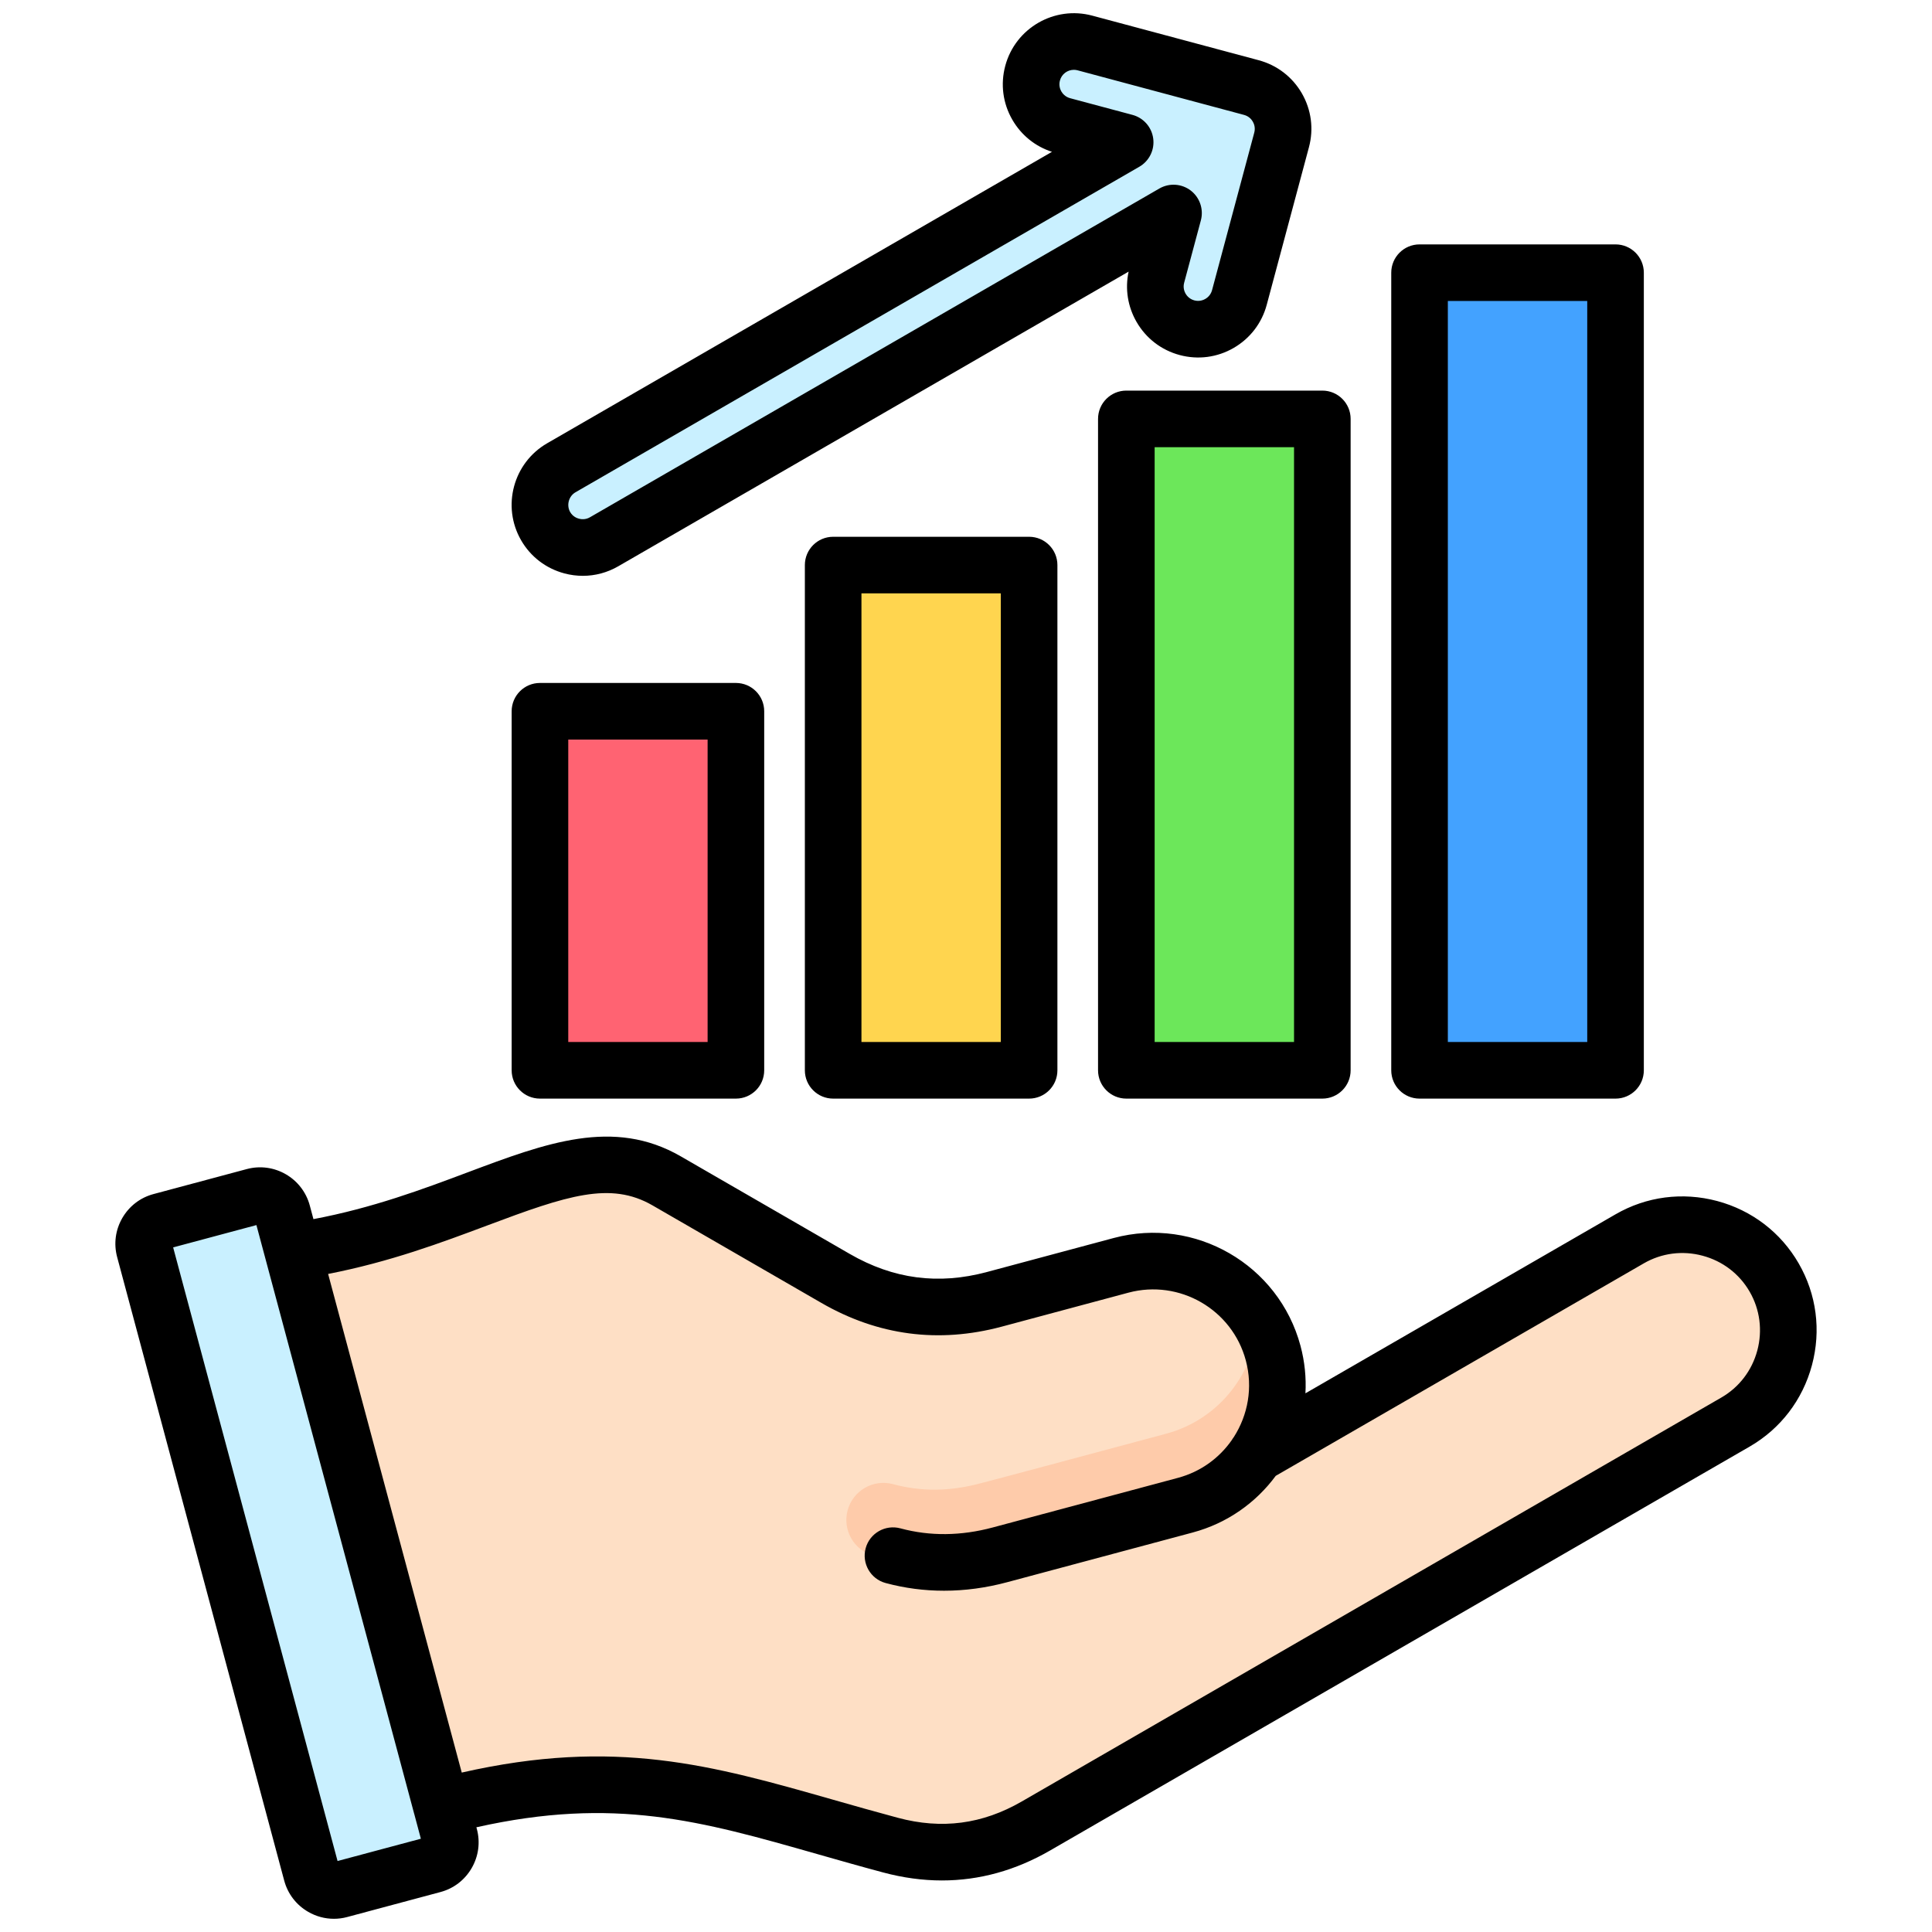
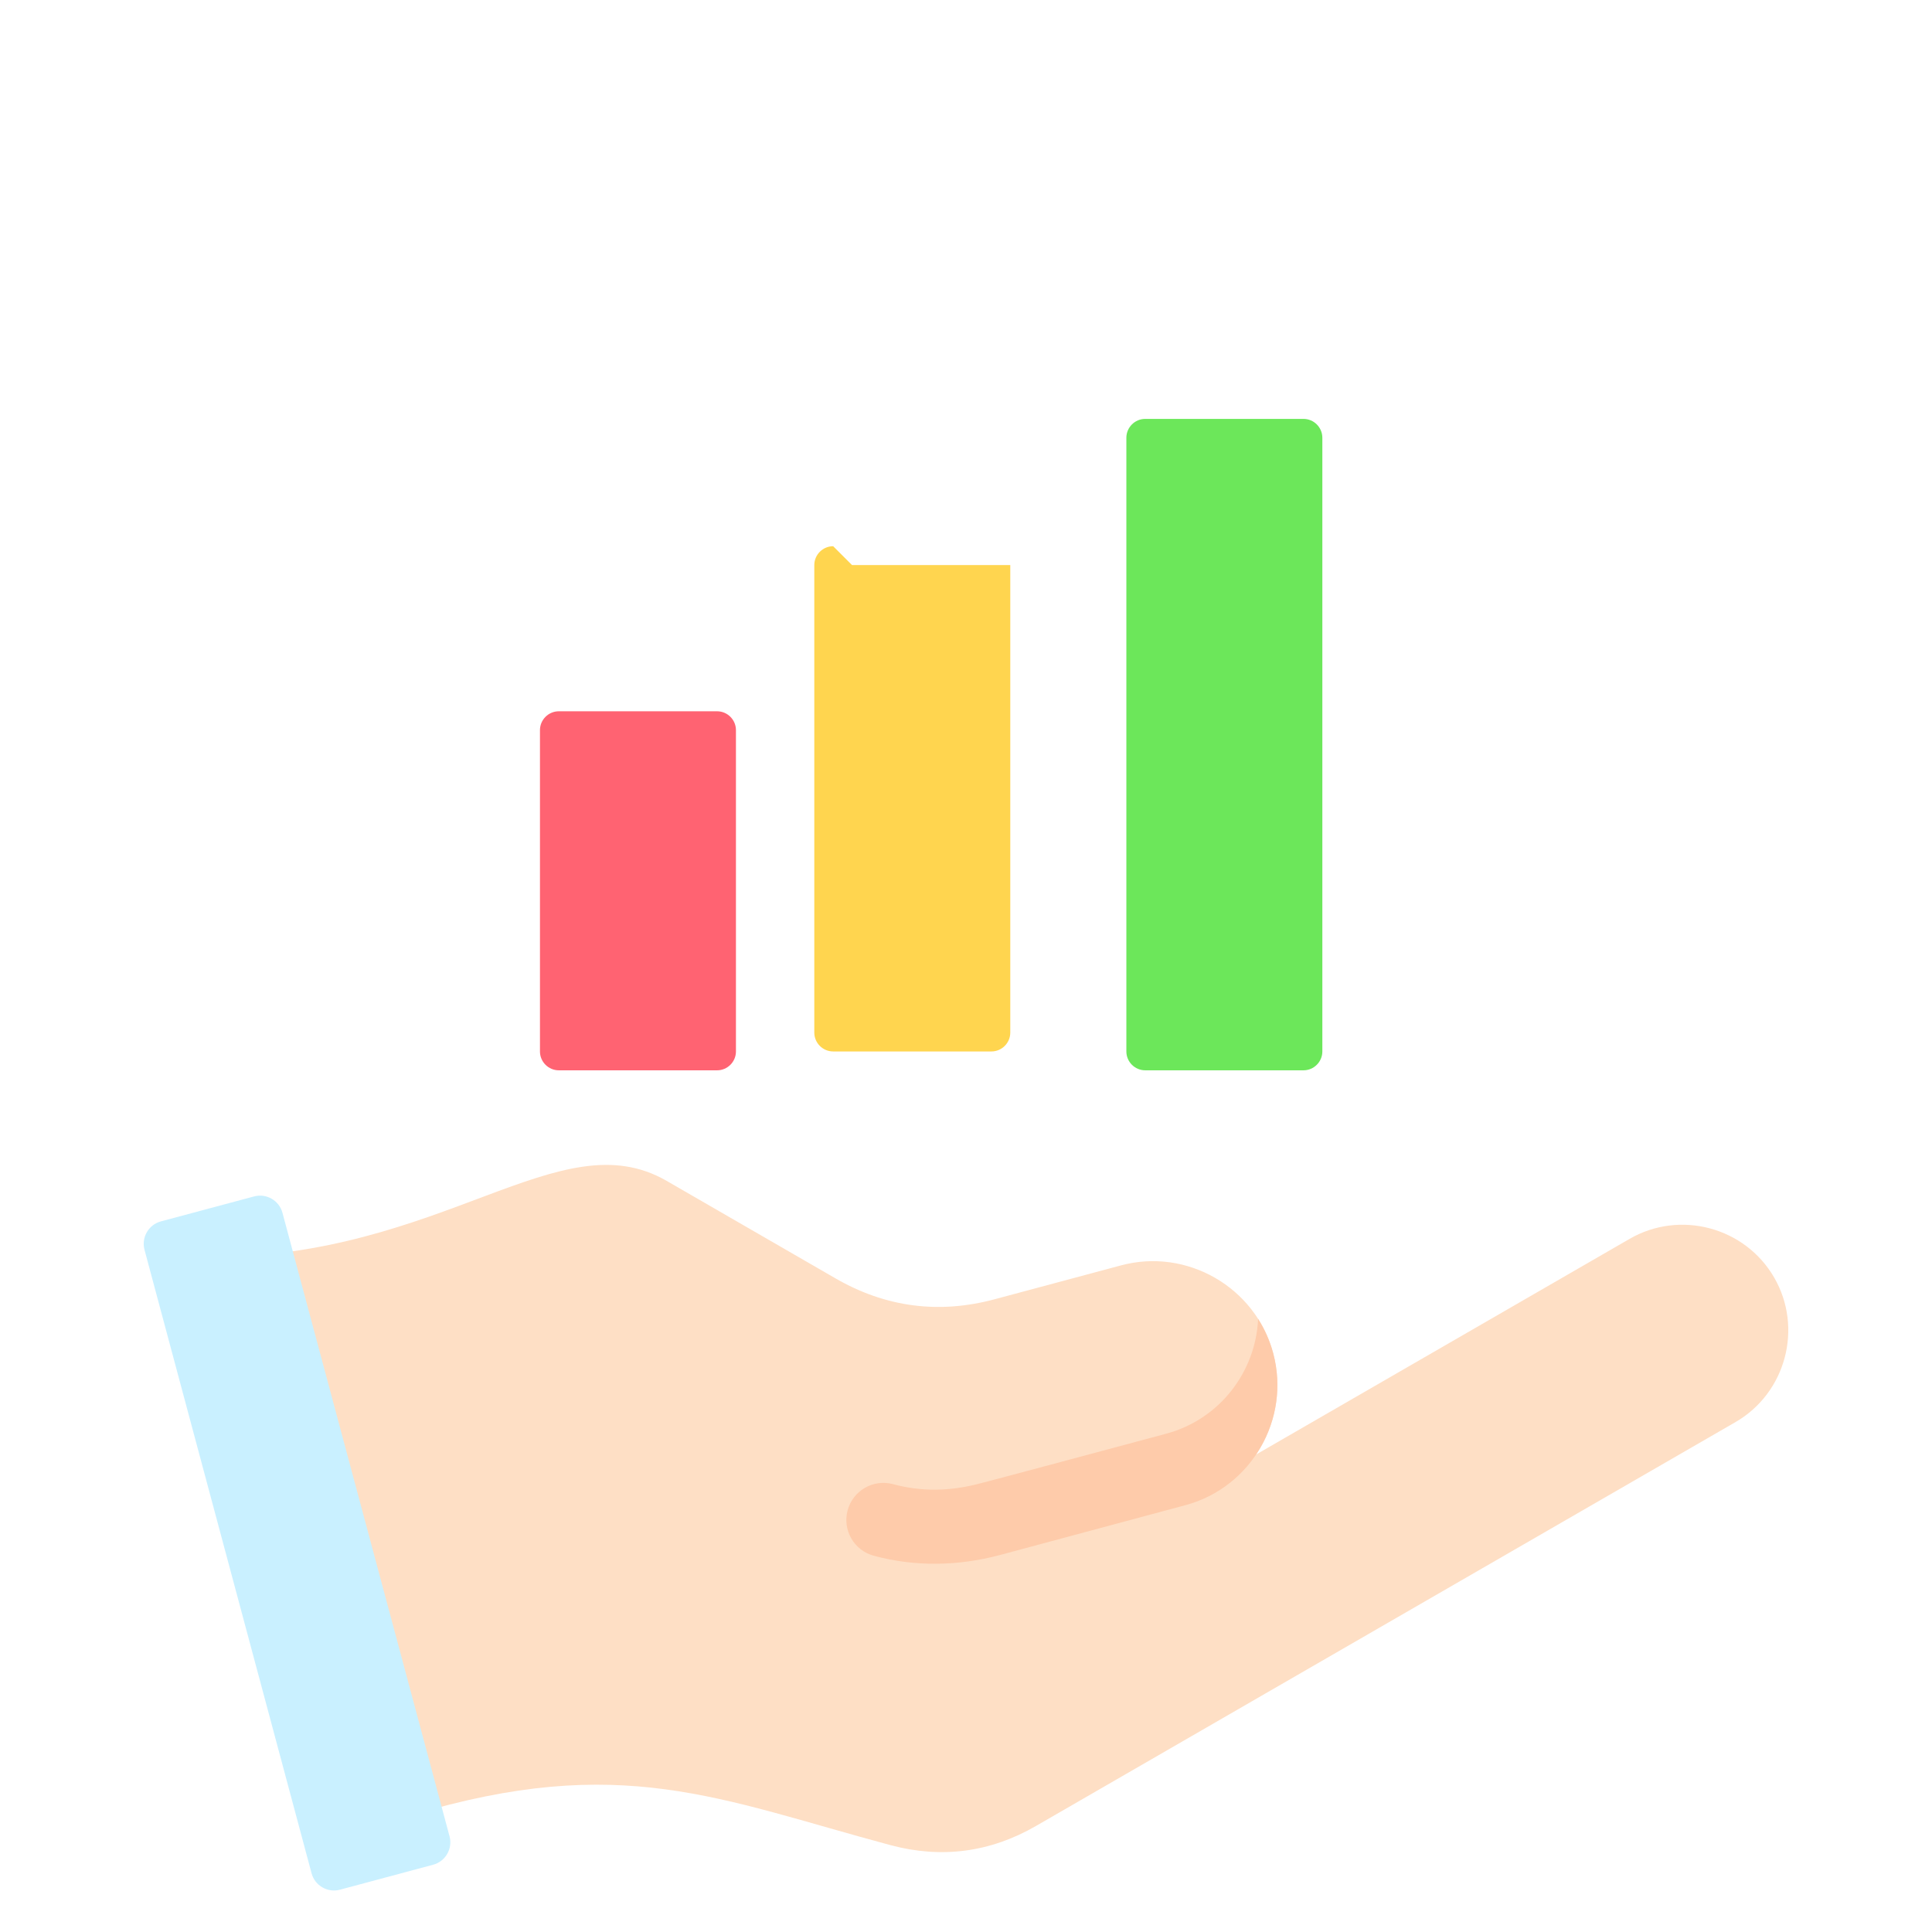
<svg xmlns="http://www.w3.org/2000/svg" id="Layer_1" viewBox="0 0 512 512">
  <g clip-rule="evenodd" fill-rule="evenodd">
    <g>
      <g>
        <path d="m55.168 333.21c35.981 98.538 53.971 147.807 53.971 147.807 55.353-16.673 81.547-4.176 126.849 7.964 13.509 3.62 26.438 1.918 38.55-5.075l185.38-107.033c13.353-7.707 17.971-24.946 10.261-38.303-7.708-13.354-24.947-17.978-38.306-10.264l-98.986 57.151c5.123-7.629 7.067-17.342 4.516-26.861-4.678-17.455-22.839-27.941-40.294-23.264l-33.596 9.003c-14.747 3.951-28.847 2.095-42.069-5.538l-44.787-25.858c-28.424-16.412-59.021 20.271-121.489 20.271z" fill="#fedfc5" />
        <path d="m309.064 379.939c14.18-3.799 23.744-16.449 24.349-30.421 1.746 2.741 3.109 5.785 3.991 9.077 4.683 17.477-5.785 35.609-23.263 40.293l-49.119 13.201c-5.602 1.501-11.233 2.274-16.879 2.319-5.648.045-11.179-.662-16.582-2.12-5.238-1.411-8.342-6.803-6.93-12.041s6.803-8.341 12.041-6.93c3.724 1.005 7.497 1.492 11.309 1.462 3.808-.031 7.792-.601 11.943-1.714.019.068 45.013-12.02 49.14-13.126z" fill="#fecbaa" />
        <path d="m74.856 321.403 44.279 165.251c.874 3.261-1.079 6.644-4.339 7.517l-24.707 6.62c-3.261.874-6.642-1.08-7.516-4.34l-44.279-165.251c-.874-3.26 1.078-6.643 4.339-7.517l24.707-6.62c3.26-.874 6.643 1.079 7.516 4.34z" fill="#c9f0ff" />
      </g>
      <g>
        <path d="m148.096 188.497h41.936c2.754 0 5 2.246 5 5v85.148c0 2.754-2.246 5-5 5h-41.936c-2.754 0-5-2.246-5-5v-85.148c.001-2.754 2.246-5 5-5z" fill="#ff6372" />
-         <path d="m225.798 149.755h41.936c2.754 0 5 2.246 5 5v123.89c0 2.754-2.246 5-5 5-13.979 0-27.957 0-41.936 0-2.754 0-5-2.246-5-5 0-41.297 0-82.593 0-123.89 0-2.754 2.246-5 5-5z" fill="#ffd54f" />
+         <path d="m225.798 149.755h41.936v123.89c0 2.754-2.246 5-5 5-13.979 0-27.957 0-41.936 0-2.754 0-5-2.246-5-5 0-41.297 0-82.593 0-123.89 0-2.754 2.246-5 5-5z" fill="#ffd54f" />
        <path d="m303.499 111.013h41.936c2.754 0 5 2.246 5 5v162.631c0 2.754-2.246 5-5 5-13.978 0-27.957 0-41.936 0-2.754 0-5-2.246-5-5 0-54.211 0-108.421 0-162.631.001-2.754 2.246-5 5-5z" fill="#6ce75a" />
-         <path d="m381.201 72.271h41.936c2.754 0 5 2.246 5 5v201.373c0 2.754-2.246 5-5 5h-41.936c-2.754 0-5-2.246-5-5v-201.373c0-2.754 2.246-5 5-5z" fill="#43a2ff" />
-         <path d="m298.186 37.696-16.528-4.429c-6.039-1.618-9.626-7.832-8.008-13.871 1.619-6.039 7.832-9.626 13.87-8.008l44.113 11.82c6.039 1.618 9.626 7.831 8.008 13.87l-11.19 41.765c-1.618 6.039-7.831 9.626-13.87 8.008s-9.626-7.832-8.008-13.87l4.427-16.527-150.923 87.136c-5.394 3.114-12.356 1.249-15.471-4.146s-1.249-12.357 4.145-15.471z" fill="#c9f0ff" />
      </g>
    </g>
-     <path d="m465.704 357.899c-1.428 5.32-4.821 9.75-9.538 12.469l-185.379 107.04c-10.452 6.032-21.201 7.45-32.864 4.321-6.018-1.612-11.701-3.233-17.2-4.802-31.997-9.118-57.66-16.427-98.356-7.177l-35.413-132.143c16.432-3.195 30.06-8.308 42.279-12.888 21.041-7.898 32.529-11.72 43.674-5.287l44.777 25.857c14.99 8.652 31.05 10.763 47.769 6.291l33.589-9.01c13.534-3.619 27.492 4.439 31.111 17.959 1.932 7.191.551 14.49-3.181 20.31-.207.259-.386.542-.556.829-3.303 4.722-8.223 8.364-14.222 9.971l-49.13 13.161c-8.421 2.257-16.649 2.337-24.457.226-4.001-1.074-8.124 1.291-9.203 5.292-1.07 4.001 1.291 8.119 5.292 9.199 5.056 1.362 10.23 2.041 15.48 2.041 5.518 0 11.131-.75 16.771-2.267l49.131-13.162c9.18-2.46 16.757-7.907 22.007-15.018l97.541-56.312c4.722-2.728 10.249-3.449 15.579-2.021 5.32 1.423 9.75 4.811 12.478 9.542 2.723 4.721 3.439 10.249 2.021 15.579zm-376.247 135.291 22.077-5.909-1.758-6.583c-.009 0-.009 0-.009 0s0 0 0-.009l-41.813-156.03-22.068 5.914zm387.217-158.372c-4.727-8.199-12.398-14.066-21.587-16.531-9.194-2.455-18.769-1.216-26.964 3.525l-82.169 47.43c.231-4.133-.179-8.374-1.31-12.591-5.768-21.521-27.958-34.329-49.48-28.571l-33.599 9.01c-12.903 3.459-24.801 1.889-36.379-4.793l-44.781-25.857c-17.789-10.268-35.701-3.553-56.44 4.232-11.889 4.467-25.192 9.448-40.898 12.408l-.971-3.619c-1.951-7.262-9.439-11.592-16.7-9.642l-24.712 6.621c-3.511.938-6.446 3.2-8.27 6.348-1.829 3.162-2.309 6.842-1.366 10.353l44.277 165.252c.943 3.506 3.2 6.447 6.353 8.266 2.106 1.221 4.448 1.842 6.809 1.842 1.178 0 2.37-.151 3.539-.471l24.712-6.621c3.511-.938 6.447-3.2 8.27-6.357 1.819-3.153 2.309-6.833 1.367-10.344l-.127-.457c36.629-8.209 59.479-1.701 90.369 7.107 5.551 1.583 11.291 3.223 17.431 4.863 5.259 1.409 10.462 2.12 15.57 2.12 9.91 0 19.509-2.648 28.67-7.94l185.379-107.031c8.19-4.731 14.062-12.398 16.521-21.587 2.466-9.195 1.218-18.771-3.514-26.965zm-324.18-204.351 149.442-86.278c2.62-1.517 4.081-4.467 3.68-7.474-.391-3.006-2.559-5.48-5.49-6.267l-16.531-4.425c-1.329-.358-2.021-1.272-2.323-1.786-.297-.514-.74-1.574-.377-2.903.448-1.706 1.998-2.832 3.69-2.832.33 0 .66.038.99.132l44.108 11.818c1.334.354 2.031 1.268 2.323 1.781.302.514.74 1.569.391 2.903l-11.192 41.765c-.358 1.329-1.268 2.022-1.781 2.318-.518.297-1.579.74-2.908.387-1.333-.358-2.022-1.272-2.323-1.781-.288-.514-.74-1.574-.377-2.908l4.429-16.526c.778-2.931-.283-6.041-2.681-7.893-2.408-1.842-5.688-2.059-8.317-.542l-150.922 87.136c-1.178.679-2.318.523-2.898.368-.584-.151-1.649-.589-2.333-1.767-1.027-1.795-.386-4.189 1.4-5.226zm-2.95 21.484c1.631.438 3.28.65 4.92.65 3.261 0 6.47-.853 9.363-2.521l135.268-78.098c-.98 4.566-.24 9.265 2.111 13.341 2.516 4.354 6.578 7.469 11.427 8.77 4.863 1.3 9.934.636 14.293-1.88 4.35-2.516 7.469-6.574 8.77-11.427l11.187-41.766c1.305-4.858.631-9.929-1.876-14.288-2.521-4.354-6.583-7.469-11.432-8.769l-44.122-11.82c-10.018-2.686-20.367 3.284-23.048 13.308-1.301 4.858-.641 9.934 1.88 14.288 2.351 4.071 6.051 7.064 10.499 8.496l-133.788 77.24c-8.991 5.193-12.083 16.729-6.89 25.715 2.508 4.345 6.57 7.455 11.438 8.761zm234.151-72.184h36.94v196.377h-36.94zm-7.502 211.377h51.944c4.137 0 7.497-3.36 7.497-7.502v-211.372c0-4.142-3.36-7.502-7.497-7.502h-51.944c-4.138 0-7.497 3.36-7.497 7.502v211.372c0 4.142 3.36 7.502 7.497 7.502zm-70.2-172.632v157.632h36.94v-157.632zm-14.999-7.502v172.632c0 4.142 3.36 7.502 7.502 7.502h51.939c4.137 0 7.497-3.36 7.497-7.502v-172.632c0-4.137-3.36-7.497-7.497-7.497h-51.939c-4.142-.001-7.502 3.359-7.502 7.497zm-25.767 165.134h-36.931v-118.892h36.931zm-44.433-133.892h51.93c4.151 0 7.502 3.36 7.502 7.502v133.887c0 4.142-3.35 7.502-7.502 7.502h-51.93c-4.137 0-7.497-3.36-7.497-7.502v-133.886c0-4.143 3.36-7.503 7.497-7.503zm-70.199 53.74h36.931v80.152h-36.931zm-7.498 95.152h51.93c4.147 0 7.497-3.36 7.497-7.502v-95.147c0-4.142-3.351-7.502-7.497-7.502h-51.93c-4.142 0-7.502 3.36-7.502 7.502v95.147c0 4.142 3.36 7.502 7.502 7.502z" />
  </g>
</svg>